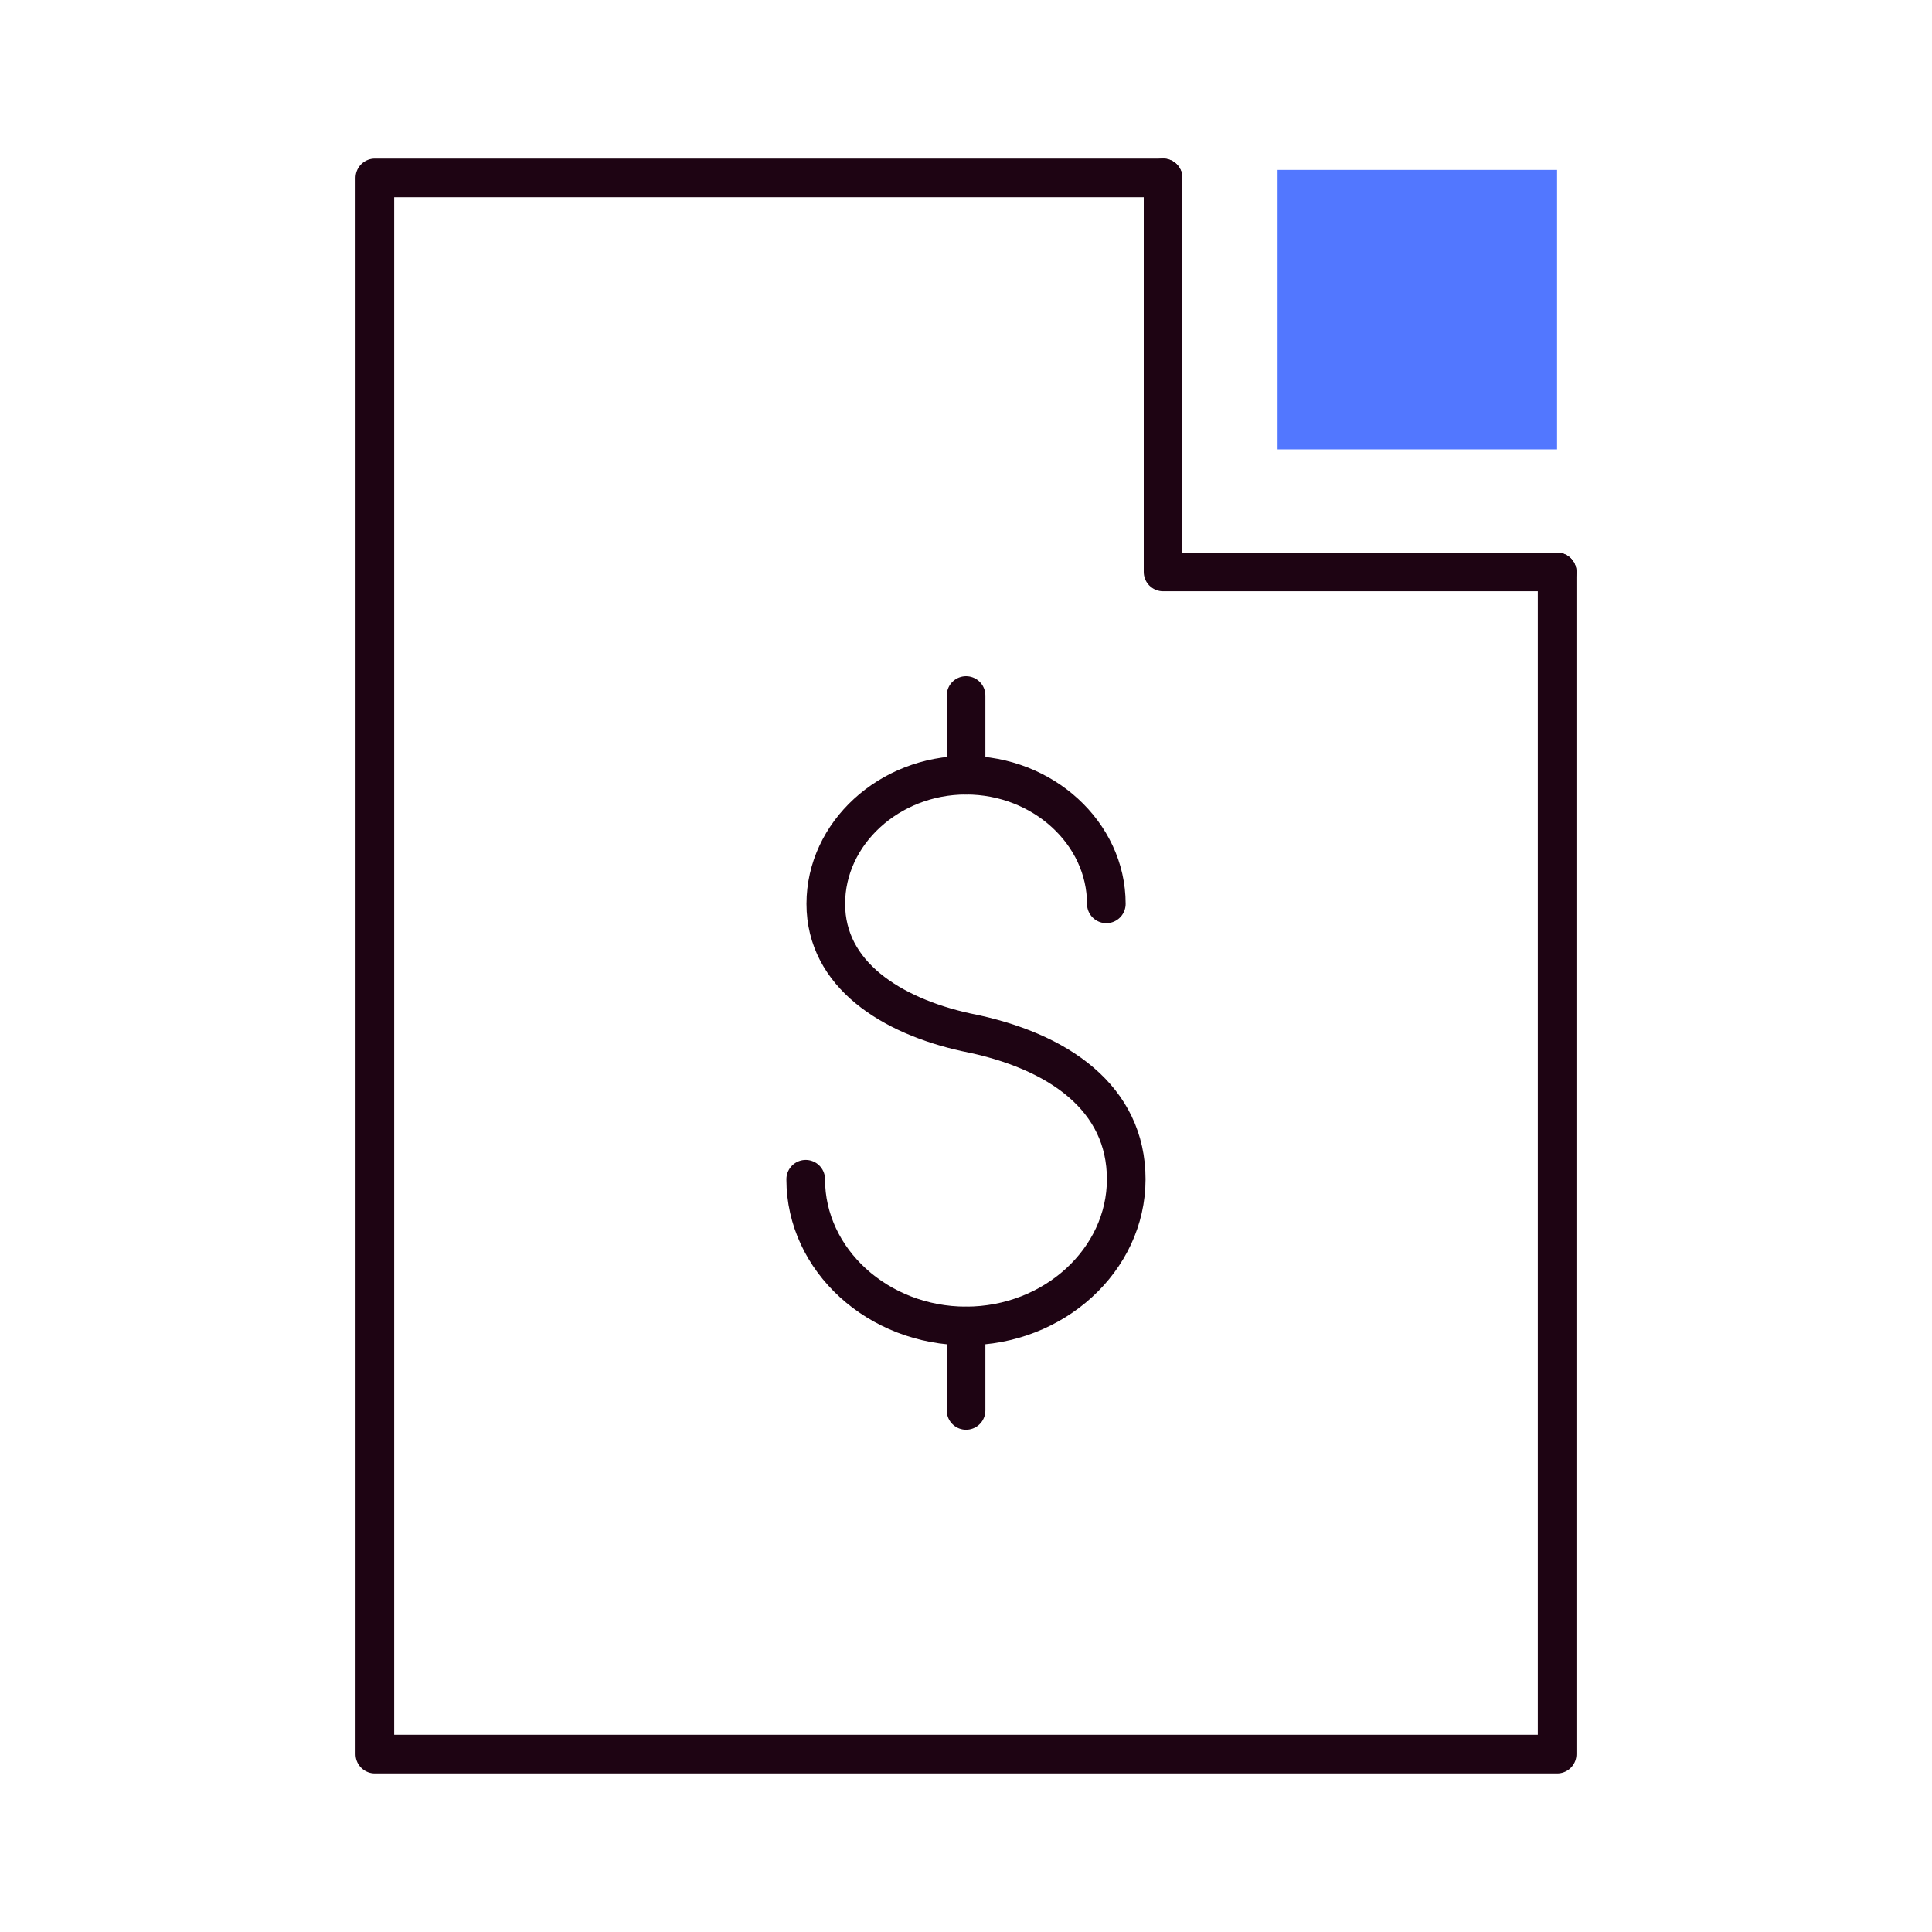
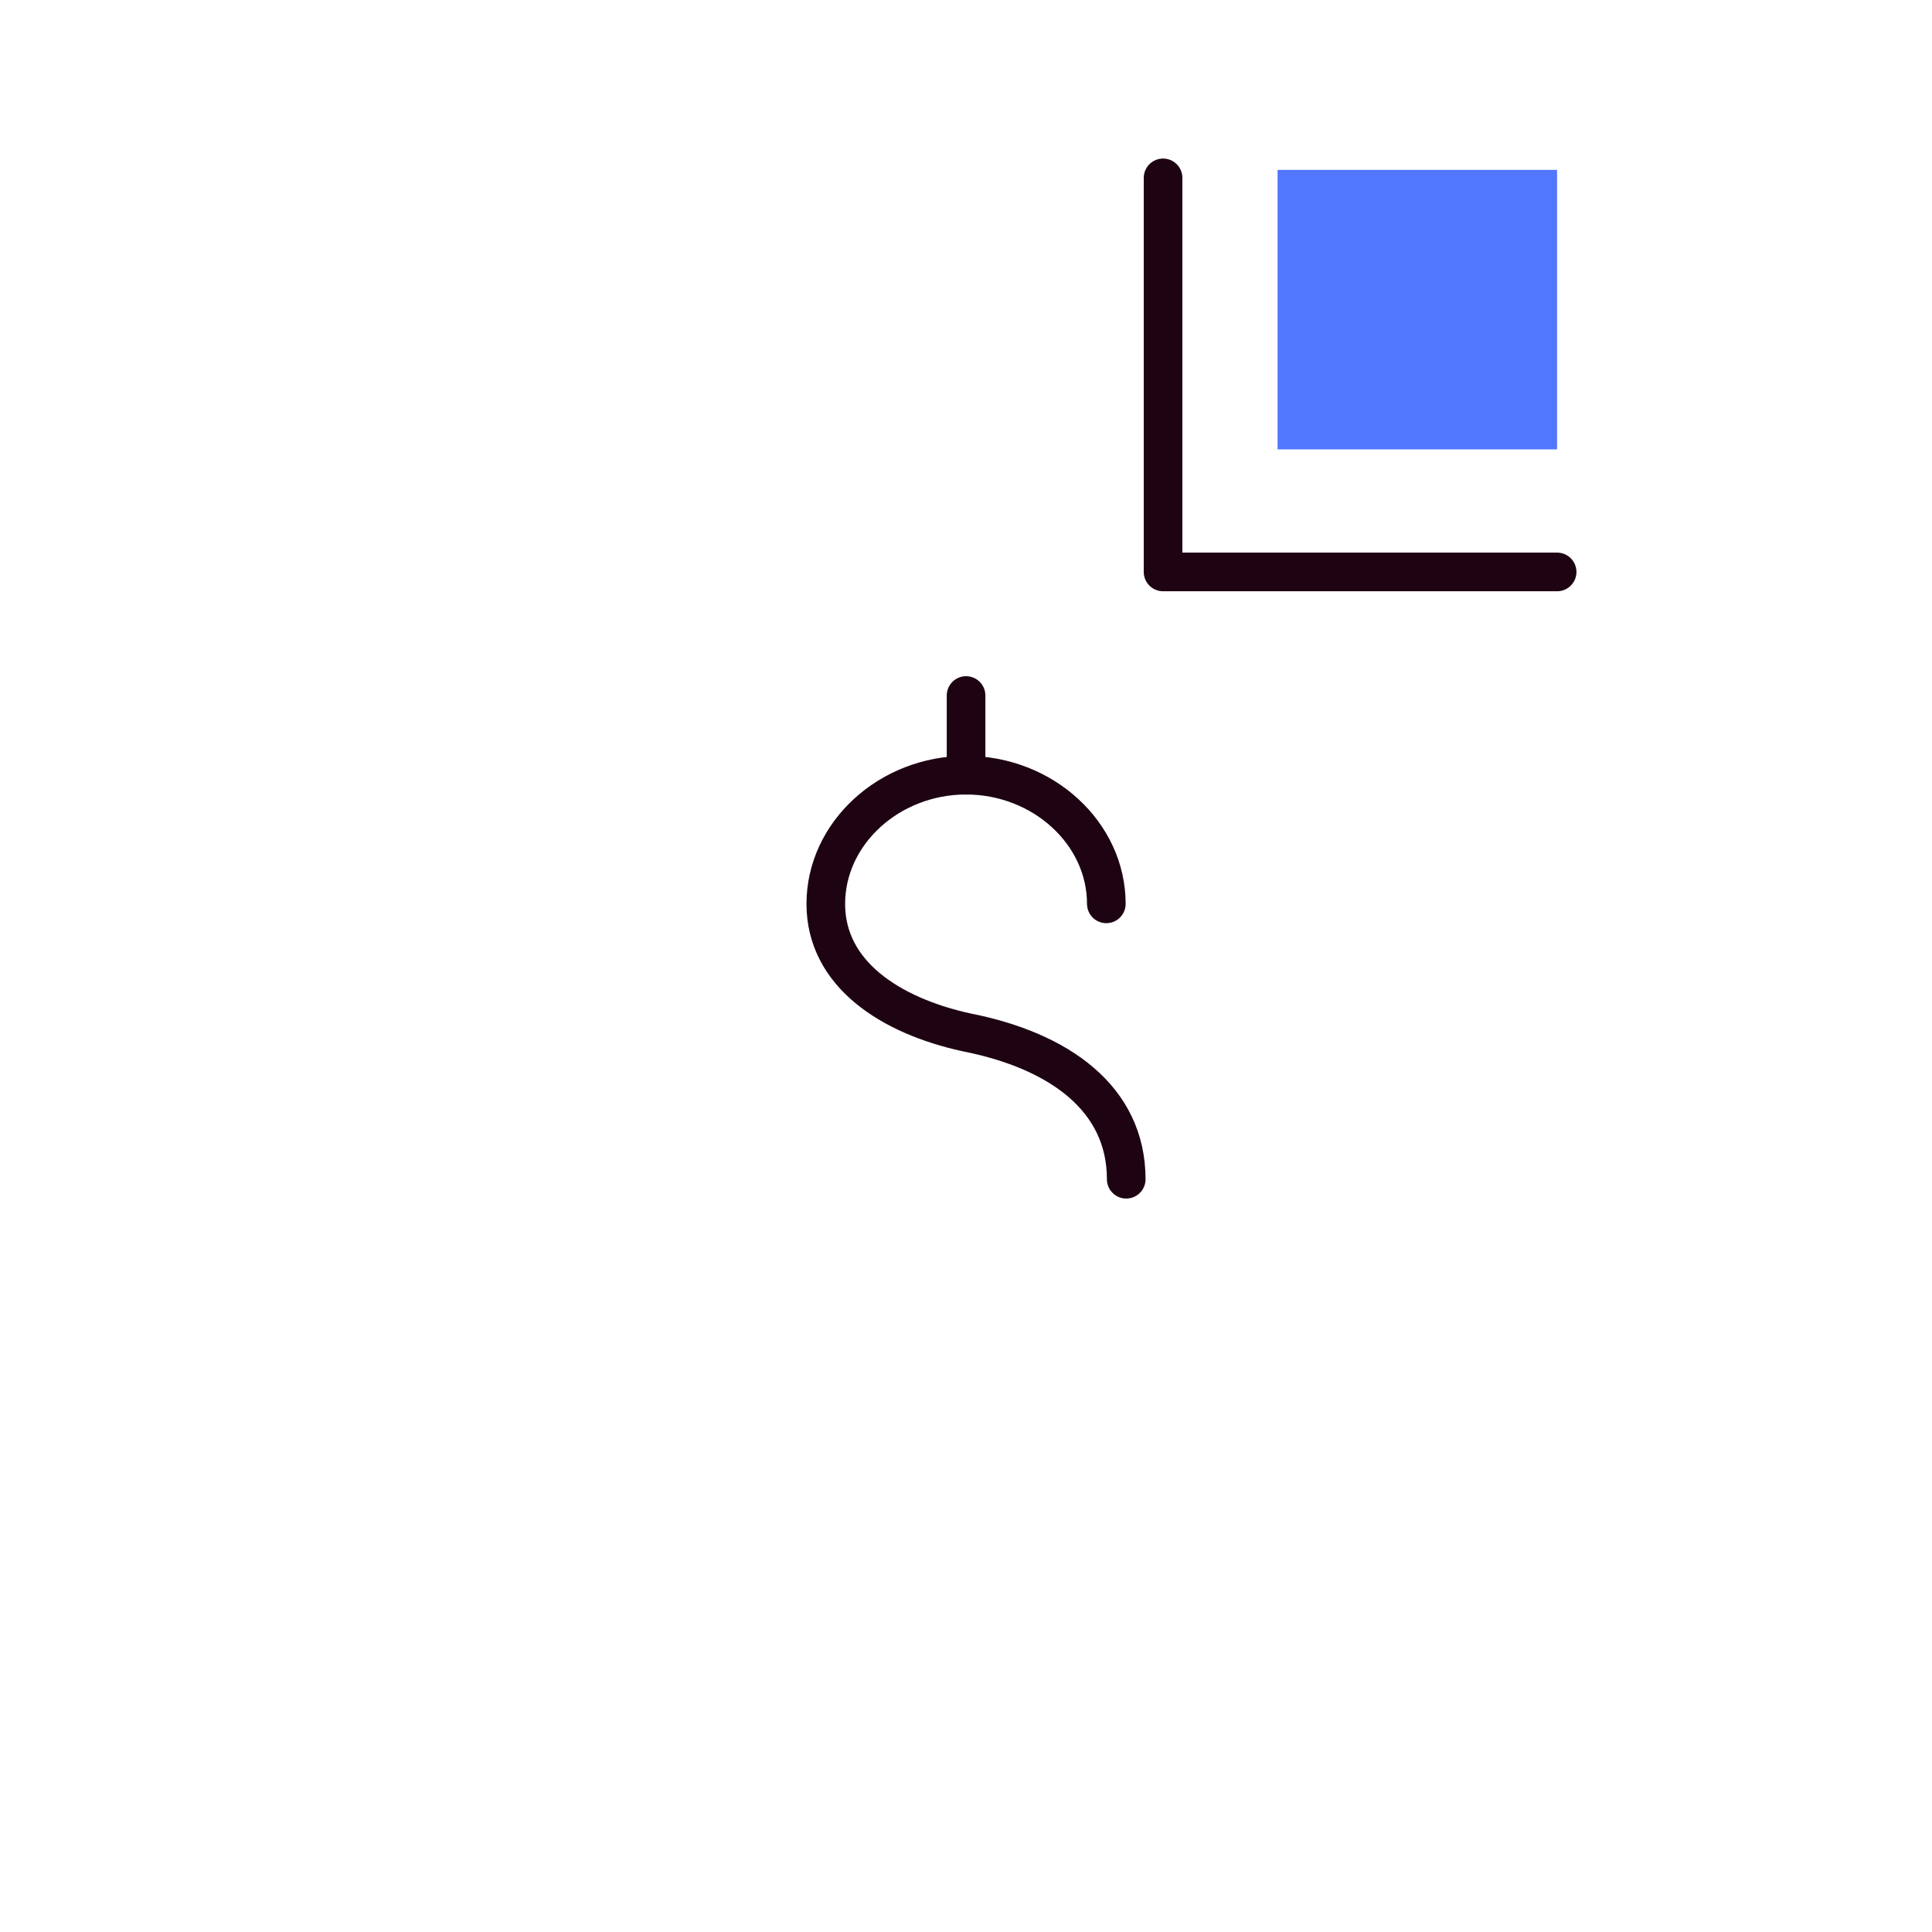
<svg xmlns="http://www.w3.org/2000/svg" id="Layer_1" data-name="Layer 1" viewBox="0 0 300 300">
  <defs>
    <style>
      .cls-1 {
        fill: #5277ff;
        stroke-width: 0px;
      }

      .cls-2 {
        fill: none;
        stroke: #1e0413;
        stroke-linecap: round;
        stroke-linejoin: round;
        stroke-width: 6px;
      }
    </style>
  </defs>
  <rect class="cls-1" x="198.38" y="26.38" width="43.4" height="43.4" />
  <g>
    <g>
-       <polyline class="cls-2" points="180.6 27.62 58.21 27.62 58.21 272.38 241.79 272.38 241.79 88.81" />
      <polyline class="cls-2" points="241.79 88.81 180.6 88.81 180.6 27.62" />
    </g>
    <g>
-       <path class="cls-2" d="M171.79,140.35c0-10.96-9.85-19.98-21.78-19.98s-21.78,9.02-21.78,19.98,10.14,17.38,21.78,19.94c14.49,2.84,24.87,10.3,24.87,22.82s-11.24,22.78-24.87,22.78-24.9-10.2-24.9-22.78" />
-       <line class="cls-2" x1="150.01" y1="219.01" x2="150.01" y2="205.9" />
+       <path class="cls-2" d="M171.79,140.35c0-10.96-9.85-19.98-21.78-19.98s-21.78,9.02-21.78,19.98,10.14,17.38,21.78,19.94c14.49,2.84,24.87,10.3,24.87,22.82" />
      <line class="cls-2" x1="150.01" y1="120.38" x2="150.01" y2="108" />
    </g>
  </g>
</svg>